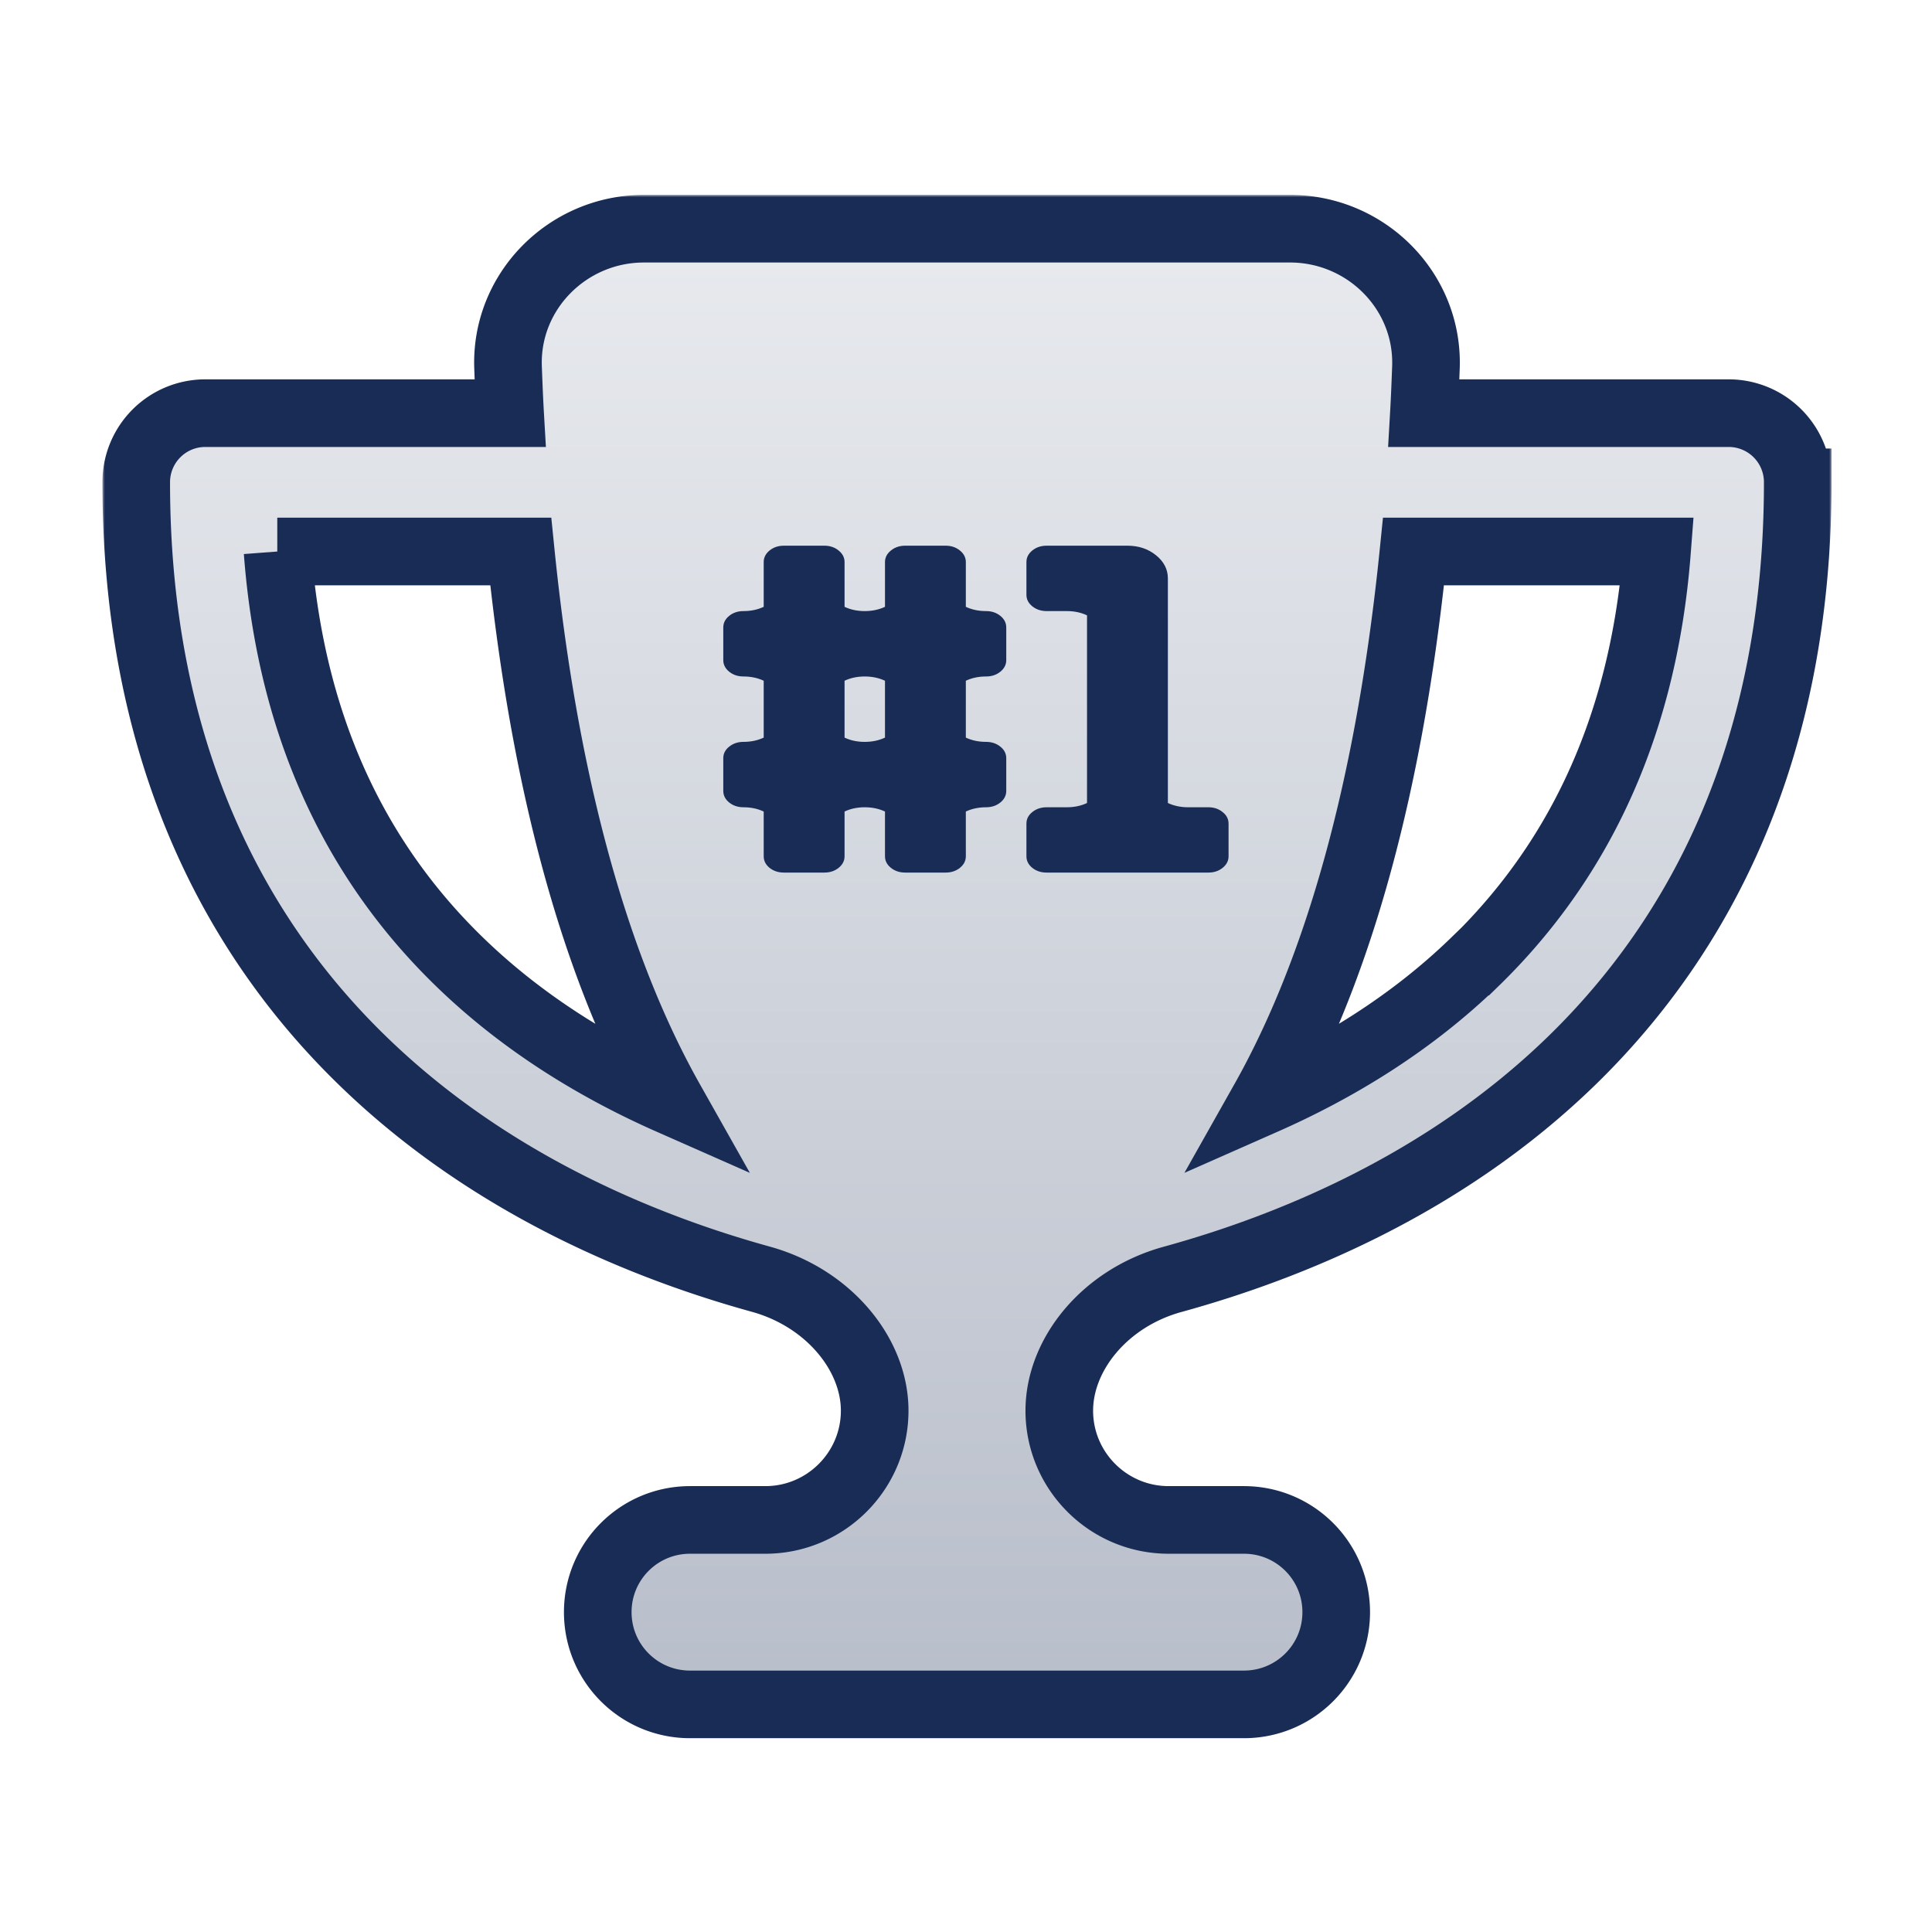
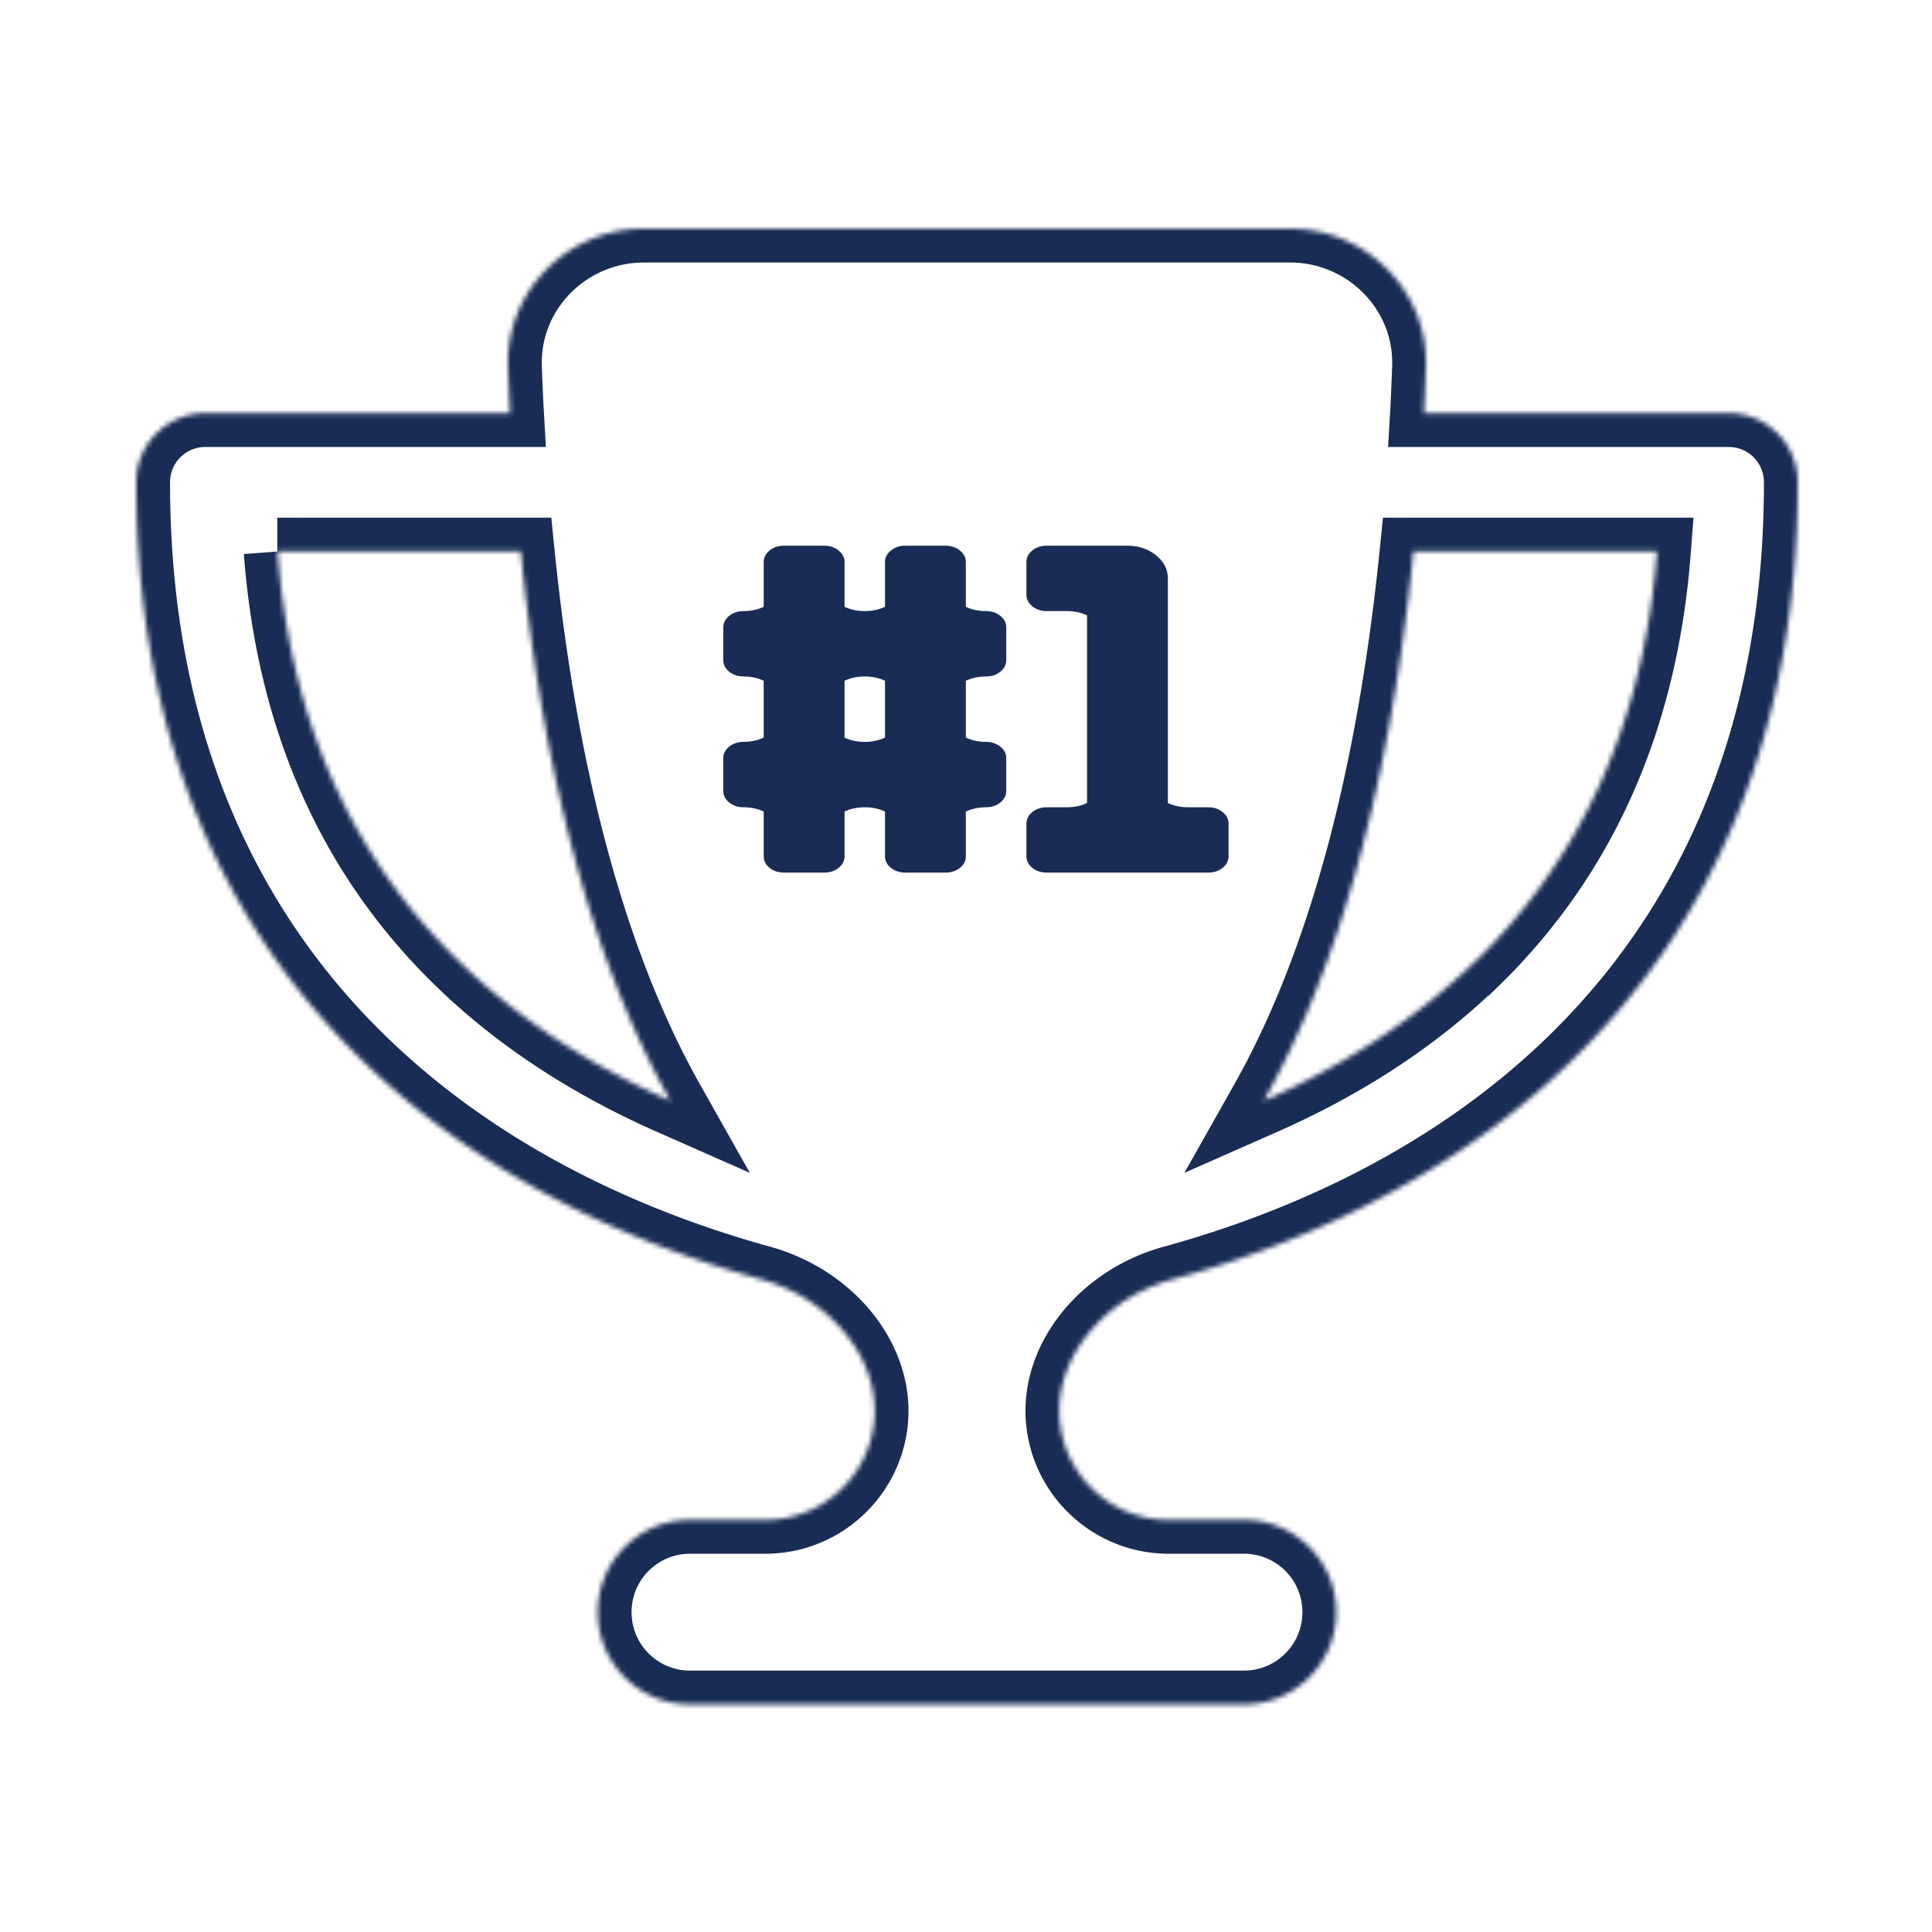
<svg xmlns="http://www.w3.org/2000/svg" width="400" height="400" fill="none">
  <mask id="b" width="358" height="320" x="21.205" y="40.35" fill="#000" maskUnits="userSpaceOnUse">
-     <path fill="#fff" d="M21.205 40.35h358v320h-358z" />
    <path d="M267.093 47.35H133.316c-15.827 0-28.727 13.008-28.129 28.762.119 3.163.238 6.325.418 9.428H42.538a14.293 14.293 0 0 0-14.333 14.322c0 55.257 20.007 93.687 46.882 119.764 26.456 25.719 58.706 38.668 82.476 45.232 13.975 3.879 23.53 15.515 23.53 27.211 0 12.472-10.152 22.616-22.634 22.616h-15.588c-10.571 0-19.111 8.533-19.111 19.096 0 10.562 8.54 19.095 19.111 19.095h114.667c10.571 0 19.111-8.533 19.111-19.095 0-10.563-8.54-19.096-19.111-19.096H241.95c-12.482 0-22.634-10.144-22.634-22.616 0-11.696 9.496-23.392 23.53-27.211 23.829-6.564 56.079-19.513 82.536-45.232 26.816-26.077 46.823-64.507 46.823-119.764a14.294 14.294 0 0 0-14.334-14.322h-63.066c.179-3.103.298-6.206.418-9.428.597-15.754-12.303-28.762-28.13-28.762zM57.409 114.183h50.405c5.435 53.766 17.439 89.689 30.996 113.737-14.871-6.564-30.339-15.813-43.716-28.822-19.112-18.558-34.64-45.351-37.625-84.915h-.06zm247.966 84.915c-13.377 13.009-28.845 22.258-43.716 28.822 13.557-24.048 25.561-59.971 30.996-113.737h50.405c-3.046 39.564-18.573 66.357-37.625 84.915h-.06z" />
  </mask>
-   <path fill="url(#a)" d="M267.093 47.35H133.316c-15.827 0-28.727 13.008-28.129 28.762.119 3.163.238 6.325.418 9.428H42.538a14.293 14.293 0 0 0-14.333 14.322c0 55.257 20.007 93.687 46.882 119.764 26.456 25.719 58.706 38.668 82.476 45.232 13.975 3.879 23.53 15.515 23.53 27.211 0 12.472-10.152 22.616-22.634 22.616h-15.588c-10.571 0-19.111 8.533-19.111 19.096 0 10.562 8.54 19.095 19.111 19.095h114.667c10.571 0 19.111-8.533 19.111-19.095 0-10.563-8.54-19.096-19.111-19.096H241.95c-12.482 0-22.634-10.144-22.634-22.616 0-11.696 9.496-23.392 23.53-27.211 23.829-6.564 56.079-19.513 82.536-45.232 26.816-26.077 46.823-64.507 46.823-119.764a14.294 14.294 0 0 0-14.334-14.322h-63.066c.179-3.103.298-6.206.418-9.428.597-15.754-12.303-28.762-28.13-28.762zM57.409 114.183h50.405c5.435 53.766 17.439 89.689 30.996 113.737-14.871-6.564-30.339-15.813-43.716-28.822-19.112-18.558-34.64-45.351-37.625-84.915h-.06zm247.966 84.915c-13.377 13.009-28.845 22.258-43.716 28.822 13.557-24.048 25.561-59.971 30.996-113.737h50.405c-3.046 39.564-18.573 66.357-37.625 84.915h-.06z" />
  <path stroke="#192C55" stroke-width="14" d="M267.093 47.35H133.316c-15.827 0-28.727 13.008-28.129 28.762.119 3.163.238 6.325.418 9.428H42.538a14.293 14.293 0 0 0-14.333 14.322c0 55.257 20.007 93.687 46.882 119.764 26.456 25.719 58.706 38.668 82.476 45.232 13.975 3.879 23.53 15.515 23.53 27.211 0 12.472-10.152 22.616-22.634 22.616h-15.588c-10.571 0-19.111 8.533-19.111 19.096 0 10.562 8.54 19.095 19.111 19.095h114.667c10.571 0 19.111-8.533 19.111-19.095 0-10.563-8.54-19.096-19.111-19.096H241.95c-12.482 0-22.634-10.144-22.634-22.616 0-11.696 9.496-23.392 23.53-27.211 23.829-6.564 56.079-19.513 82.536-45.232 26.816-26.077 46.823-64.507 46.823-119.764a14.294 14.294 0 0 0-14.334-14.322h-63.066c.179-3.103.298-6.206.418-9.428.597-15.754-12.303-28.762-28.13-28.762zM57.409 114.183h50.405c5.435 53.766 17.439 89.689 30.996 113.737-14.871-6.564-30.339-15.813-43.716-28.822-19.112-18.558-34.64-45.351-37.625-84.915h-.06zm247.966 84.915c-13.377 13.009-28.845 22.258-43.716 28.822 13.557-24.048 25.561-59.971 30.996-113.737h50.405c-3.046 39.564-18.573 66.357-37.625 84.915h-.06z" mask="url(#b)" />
  <path fill="#192C55" d="M216.686 180.657c-1.152 0-2.14-.325-2.961-.975-.81-.662-1.214-1.459-1.214-2.391v-6.77c0-.944.404-1.741 1.214-2.391.821-.662 1.809-.994 2.961-.994h4.195c1.545 0 2.937-.294 4.175-.883v-38.85c-1.238-.589-2.63-.883-4.175-.883h-4.195c-1.152 0-2.14-.331-2.961-.993-.81-.65-1.214-1.447-1.214-2.392v-6.769c0-.932.404-1.729 1.214-2.392.821-.662 1.809-.993 2.961-.993h16.74c2.318 0 4.292.662 5.923 1.987 1.631 1.324 2.447 2.919 2.447 4.783v46.502c1.251.589 2.649.883 4.194.883h4.194c1.153 0 2.134.332 2.943.994.822.65 1.233 1.447 1.233 2.391v6.77c0 .932-.411 1.729-1.233 2.391-.809.65-1.79.975-2.943.975h-33.498zm-37.654-27.059c1.545 0 2.943-.295 4.194-.883v-11.773c-1.251-.589-2.649-.883-4.194-.883-1.546 0-2.937.294-4.176.883v11.773c1.239.588 2.63.883 4.176.883zm-16.74 27.059c-1.153 0-2.14-.325-2.962-.975-.809-.662-1.214-1.459-1.214-2.391v-9.272c-1.25-.588-2.649-.883-4.194-.883-1.152 0-2.14-.331-2.961-.993-.81-.662-1.214-1.459-1.214-2.391v-6.77c0-.944.404-1.741 1.214-2.391.821-.662 1.809-.993 2.961-.993 1.545 0 2.944-.295 4.194-.883v-11.773c-1.25-.589-2.649-.883-4.194-.883-1.152 0-2.14-.331-2.961-.994-.81-.662-1.214-1.459-1.214-2.391v-6.769c0-.932.404-1.729 1.214-2.392.821-.662 1.809-.993 2.961-.993 1.545 0 2.944-.294 4.194-.883v-9.271c0-.932.405-1.729 1.214-2.392.822-.662 1.809-.993 2.962-.993h8.37c1.165 0 2.152.331 2.961.993.822.663 1.233 1.46 1.233 2.392v9.271c1.239.589 2.63.883 4.176.883 1.545 0 2.943-.294 4.194-.883v-9.271c0-.932.411-1.729 1.232-2.392.81-.662 1.797-.993 2.962-.993h8.37c1.152 0 2.133.331 2.943.993.821.663 1.232 1.46 1.232 2.392v9.271c1.251.589 2.649.883 4.194.883 1.153 0 2.14.331 2.962.993.809.663 1.214 1.46 1.214 2.392v6.769c0 .932-.405 1.729-1.214 2.391-.822.663-1.809.994-2.962.994-1.545 0-2.943.294-4.194.883v11.773c1.251.588 2.649.883 4.194.883 1.153 0 2.14.331 2.962.993.809.65 1.214 1.447 1.214 2.391v6.77c0 .932-.405 1.729-1.214 2.391-.822.662-1.809.993-2.962.993-1.545 0-2.943.295-4.194.883v9.272c0 .932-.411 1.729-1.232 2.391-.81.65-1.791.975-2.943.975h-8.37c-1.165 0-2.152-.325-2.962-.975-.821-.662-1.232-1.459-1.232-2.391v-9.272c-1.251-.588-2.649-.883-4.194-.883-1.546 0-2.937.295-4.176.883v9.272c0 .932-.411 1.729-1.233 2.391-.809.65-1.796.975-2.961.975h-8.37z" />
  <defs>
    <linearGradient id="a" x1="200.205" x2="200.205" y1="47.35" y2="352.876" gradientUnits="userSpaceOnUse">
      <stop stop-color="#E8EAEE" />
      <stop offset="1" stop-color="#B8BECA" />
    </linearGradient>
  </defs>
</svg>